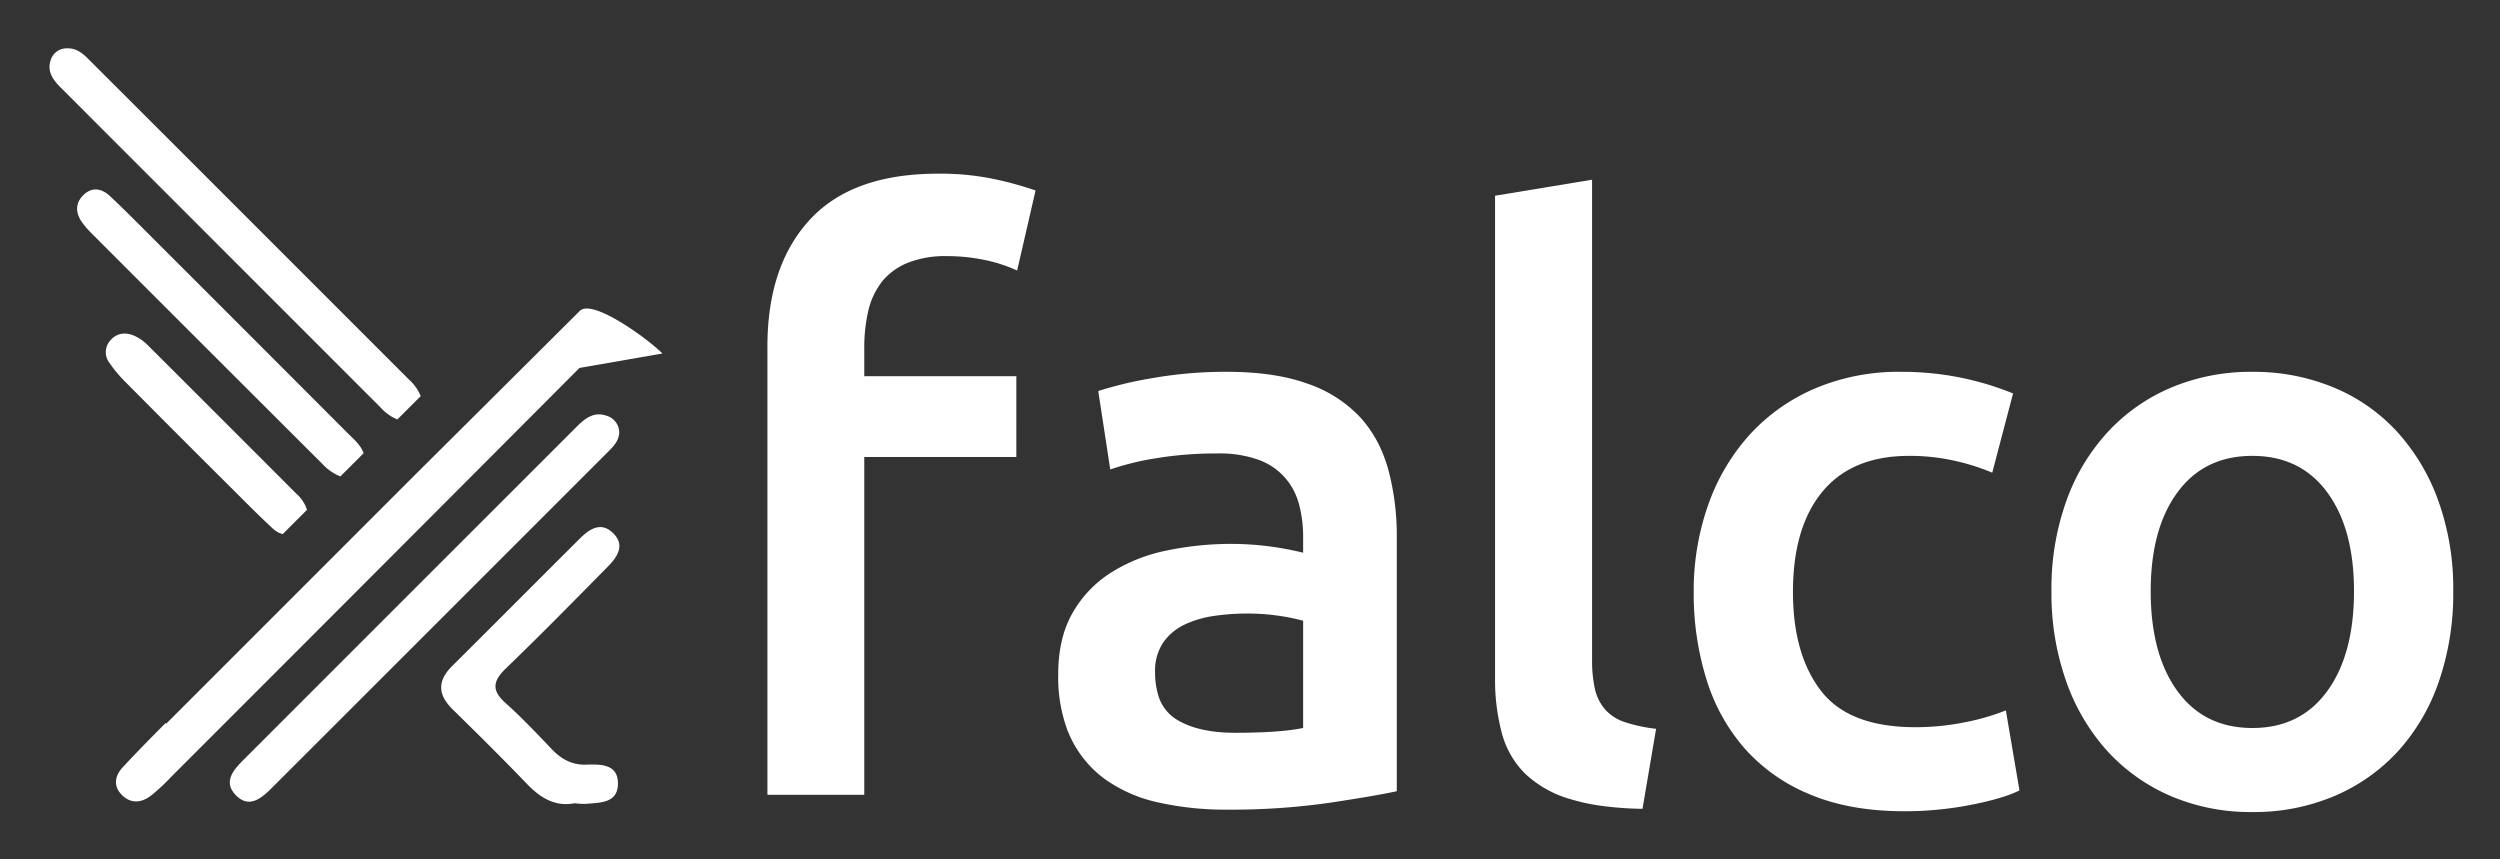
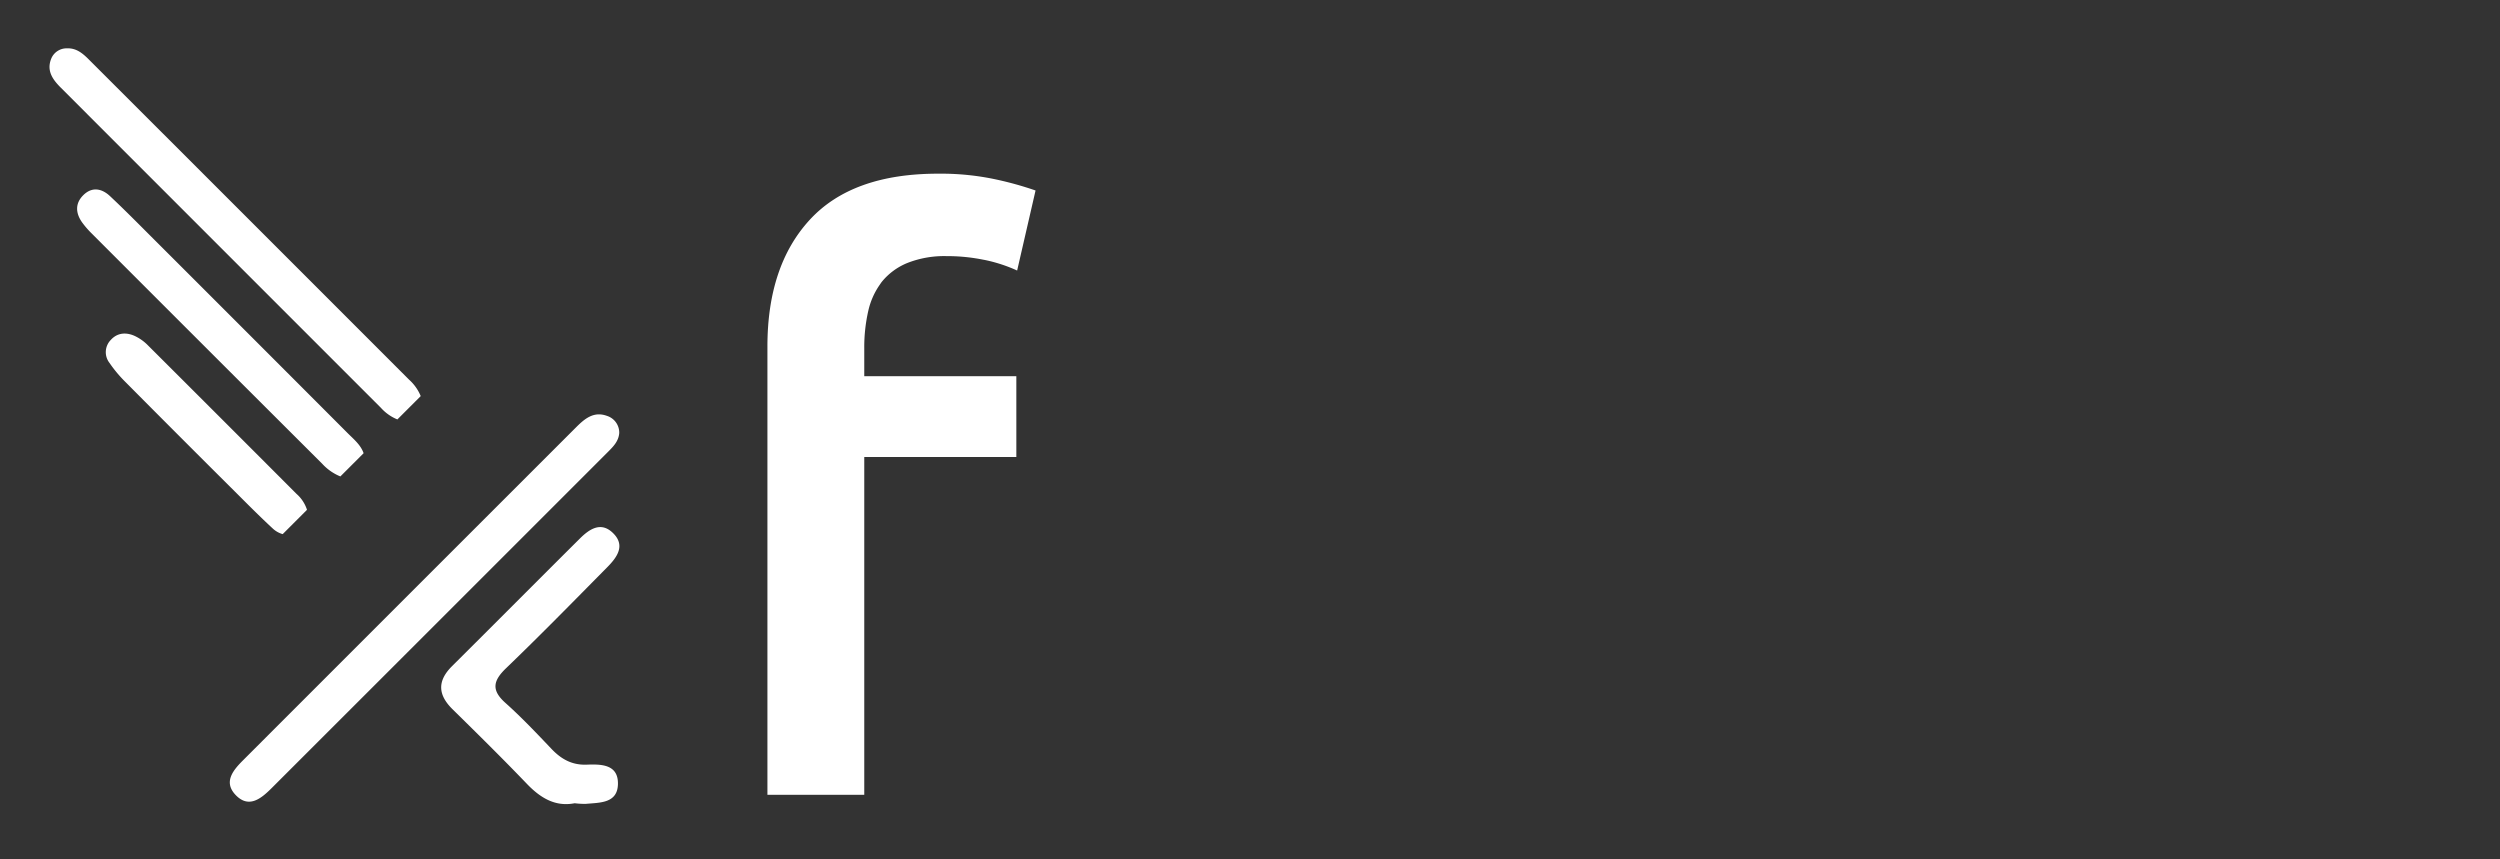
<svg xmlns="http://www.w3.org/2000/svg" role="img" viewBox="-6.02 -1.02 729.04 250.54">
  <rect x="-6.02" y="-1.02" width="729.04" height="250.54" fill="#333333" stroke="none" />
  <defs>
    <style>.cls-1{fill:#fff}</style>
  </defs>
-   <path d="M397.675 132.374a35.637 35.637 0 0 0-6.992-11.663 37.665 37.665 0 0 0-15.287-9.803q-9.572-3.5-23.573-3.5a122.612 122.612 0 0 0-21.94 1.867 111.7 111.7 0 0 0-15.637 3.733l3.5 22.873h.002v.007a79.103 79.103 0 0 1 13.304-3.268 106.714 106.714 0 0 1 17.972-1.4 33.356 33.356 0 0 1 12.02 1.868 18.528 18.528 0 0 1 11.092 10.917 20.68 20.68 0 0 1 .692 2.148 36.545 36.545 0 0 1 1.168 9.335v4.668a91.74 91.74 0 0 0-10.97-1.984 87.42 87.42 0 0 0-9.803-.583 91.456 91.456 0 0 0-19.256 1.984 47.97 47.97 0 0 0-16.22 6.534 33.504 33.504 0 0 0-11.087 11.787q-4.086 7.237-4.084 17.738a44.359 44.359 0 0 0 2.77 16.523c.088.218.19.424.282.638.184.43.364.865.565 1.279v.001l.002.004a31.87 31.87 0 0 0 10.036 12.137 42.138 42.138 0 0 0 15.521 6.768 89.278 89.278 0 0 0 20.073 2.101 201.739 201.739 0 0 0 29.758-1.984q13.183-1.98 19.722-3.384v-73.988a74.816 74.816 0 0 0-2.45-19.722 42.383 42.383 0 0 0-1.18-3.631zm-23.68 78.896q-6.77 1.401-19.838 1.4-10.74 0-17.038-3.851a12.354 12.354 0 0 1-5.415-7.23 22.778 22.778 0 0 1-.885-6.651 14.668 14.668 0 0 1 2.333-8.519 15.689 15.689 0 0 1 6.185-5.252 29.49 29.49 0 0 1 8.637-2.566 65.09 65.09 0 0 1 9.452-.701 63.066 63.066 0 0 1 9.803.7 55.09 55.09 0 0 1 6.767 1.4zm87.993-5.479a13.779 13.779 0 0 1-2.918-5.951 38.576 38.576 0 0 1-.817-8.636V51.397l-.048.009v-.014l-28.241 4.668v140.506a60.496 60.496 0 0 0 1.983 16.222 26.015 26.015 0 0 0 6.886 11.903 32.082 32.082 0 0 0 13.187 7.352 57.79 57.79 0 0 0 9.403 1.987 101.462 101.462 0 0 0 11.535.82l3.967-23.34a44.57 44.57 0 0 1-9.218-1.985 13.067 13.067 0 0 1-5.72-3.734zm104.796 3.851a72.41 72.41 0 0 1-14.237 1.401q-19.376 0-27.542-10.62-8.172-10.618-8.168-28.824 0-18.906 8.635-29.292 8.632-10.382 25.207-10.387a59.578 59.578 0 0 1 13.187 1.401 64.136 64.136 0 0 1 11.087 3.501l6.068-23.107a85.469 85.469 0 0 0-32.675-6.301 62.272 62.272 0 0 0-25.208 4.901 55.077 55.077 0 0 0-19.022 13.537 60.11 60.11 0 0 0-12.02 20.422 74.909 74.909 0 0 0-4.201 25.325 84.143 84.143 0 0 0 3.734 25.557 55.078 55.078 0 0 0 11.32 20.305 51.502 51.502 0 0 0 19.139 13.304q11.553 4.782 27.19 4.785a100.44 100.44 0 0 0 19.49-1.868q9.452-1.865 14.12-4.2l-3.968-23.34a66.9 66.9 0 0 1-12.136 3.5zm138.286-64.535a60.118 60.118 0 0 0-12.021-20.189 52.234 52.234 0 0 0-18.555-12.954 60.672 60.672 0 0 0-23.69-4.55 59.797 59.797 0 0 0-23.574 4.55 53.625 53.625 0 0 0-18.555 12.954 59.01 59.01 0 0 0-12.137 20.19 75.834 75.834 0 0 0-4.318 26.256 76.807 76.807 0 0 0 4.318 26.375 59.809 59.809 0 0 0 12.02 20.306 53.775 53.775 0 0 0 18.439 13.07 59.11 59.11 0 0 0 23.807 4.668 59.966 59.966 0 0 0 23.923-4.667 53.513 53.513 0 0 0 18.555-13.071 58.389 58.389 0 0 0 11.904-20.306 78.822 78.822 0 0 0 4.2-26.375 75.926 75.926 0 0 0-4.317-26.257zm-32.444 55.433q-7.822 10.738-21.822 10.736-14.005 0-21.823-10.736-7.822-10.733-7.819-29.176 0-18.204 7.819-28.824 7.816-10.618 21.823-10.62 14.004 0 21.822 10.62 7.819 10.624 7.819 28.824 0 18.441-7.819 29.176zM163.048 89.652q-23.49 23.4-47.007 46.774L42.438 210.03l-.181-.18c-4.215 4.229-8.402 8.486-12.466 12.857-2.142 2.303-2.933 5.231-.463 7.89 2.583 2.785 5.696 2.616 8.549.503a54.634 54.634 0 0 0 5.886-5.442q59.658-59.638 119.21-119.385l24.18-4.214c-3.946-4.006-20.363-16.133-24.105-12.406z" class="cls-1" />
  <path d="M174.56 125.23a5.132 5.132 0 0 0-3.607-4.983c-3.851-1.393-6.495.86-8.974 3.337q-48.542 48.523-97.071 97.058c-2.864 2.864-5.82 6.279-2.31 10.065 3.875 4.18 7.506 1.187 10.579-1.884q49.071-49.024 98.112-98.079c1.555-1.555 3.107-3.122 3.27-5.514zm-64.699-3.936l6.807-6.807a13.181 13.181 0 0 0-3.419-4.813q-46.687-46.713-93.41-93.391c-1.741-1.742-3.603-3.313-6.301-3.206a4.84 4.84 0 0 0-4.615 3c-1.42 3.507.395 6.074 2.736 8.416q46.694 46.706 93.394 93.406a13.034 13.034 0 0 0 4.808 3.395zm61.207 43.089c2.882-2.916 5.44-6.403 1.556-10.07-3.487-3.294-6.818-.997-9.56 1.729-12.442 12.372-24.81 24.82-37.255 37.19-4.353 4.327-4.152 8.363.159 12.598 7.3 7.174 14.591 14.364 21.676 21.75 3.973 4.14 8.312 6.73 13.916 5.636a22.79 22.79 0 0 0 3.236.185c4.091-.38 9.255-.111 9.385-5.75.133-5.815-4.897-5.84-9.11-5.683-4.28.16-7.42-1.6-10.264-4.592-4.365-4.591-8.733-9.21-13.45-13.426-4.175-3.732-3.581-6.47.218-10.125 10.009-9.63 19.728-19.562 29.493-29.442zm-83.13-30.167a14.633 14.633 0 0 0 5.3 3.701l6.777-6.775c-.86-2.458-2.906-4.099-4.68-5.877Q66.719 96.584 38.05 67.955c-3.958-3.956-7.892-7.94-11.973-11.768-2.398-2.25-5.247-2.828-7.804-.294-2.434 2.412-2.26 5.25-.34 7.952a26.258 26.258 0 0 0 2.867 3.297q33.54 33.566 67.138 67.074zm-25.418 8.148c3.614 3.604 7.208 7.233 10.954 10.696a7.018 7.018 0 0 0 2.942 1.68l7.088-7.088a10.369 10.369 0 0 0-3.03-4.626q-21.64-21.68-43.328-43.311a13.232 13.232 0 0 0-4.14-2.884c-2.371-.973-4.816-.816-6.7 1.26a5.095 5.095 0 0 0-.402 6.714 38.162 38.162 0 0 0 4.655 5.571q15.93 16.044 31.961 31.988zm204.967-92.735q-24.978 0-37.344 13.42-12.374 13.424-12.37 36.995v130.703h28.24v-98.495h44.347V108.68h-44.347v-8.17a47.72 47.72 0 0 1 1.167-10.852 21.494 21.494 0 0 1 3.308-7.58c.22-.313.423-.641.66-.938a18.683 18.683 0 0 1 7.468-5.486 29.286 29.286 0 0 1 11.438-1.984 52.847 52.847 0 0 1 10.48 1.006c.279.056.565.1.84.16a44.482 44.482 0 0 1 9.22 3.035l5.368-23.34a98.154 98.154 0 0 0-11.205-3.15 76.153 76.153 0 0 0-17.27-1.751z" class="cls-1" />
</svg>